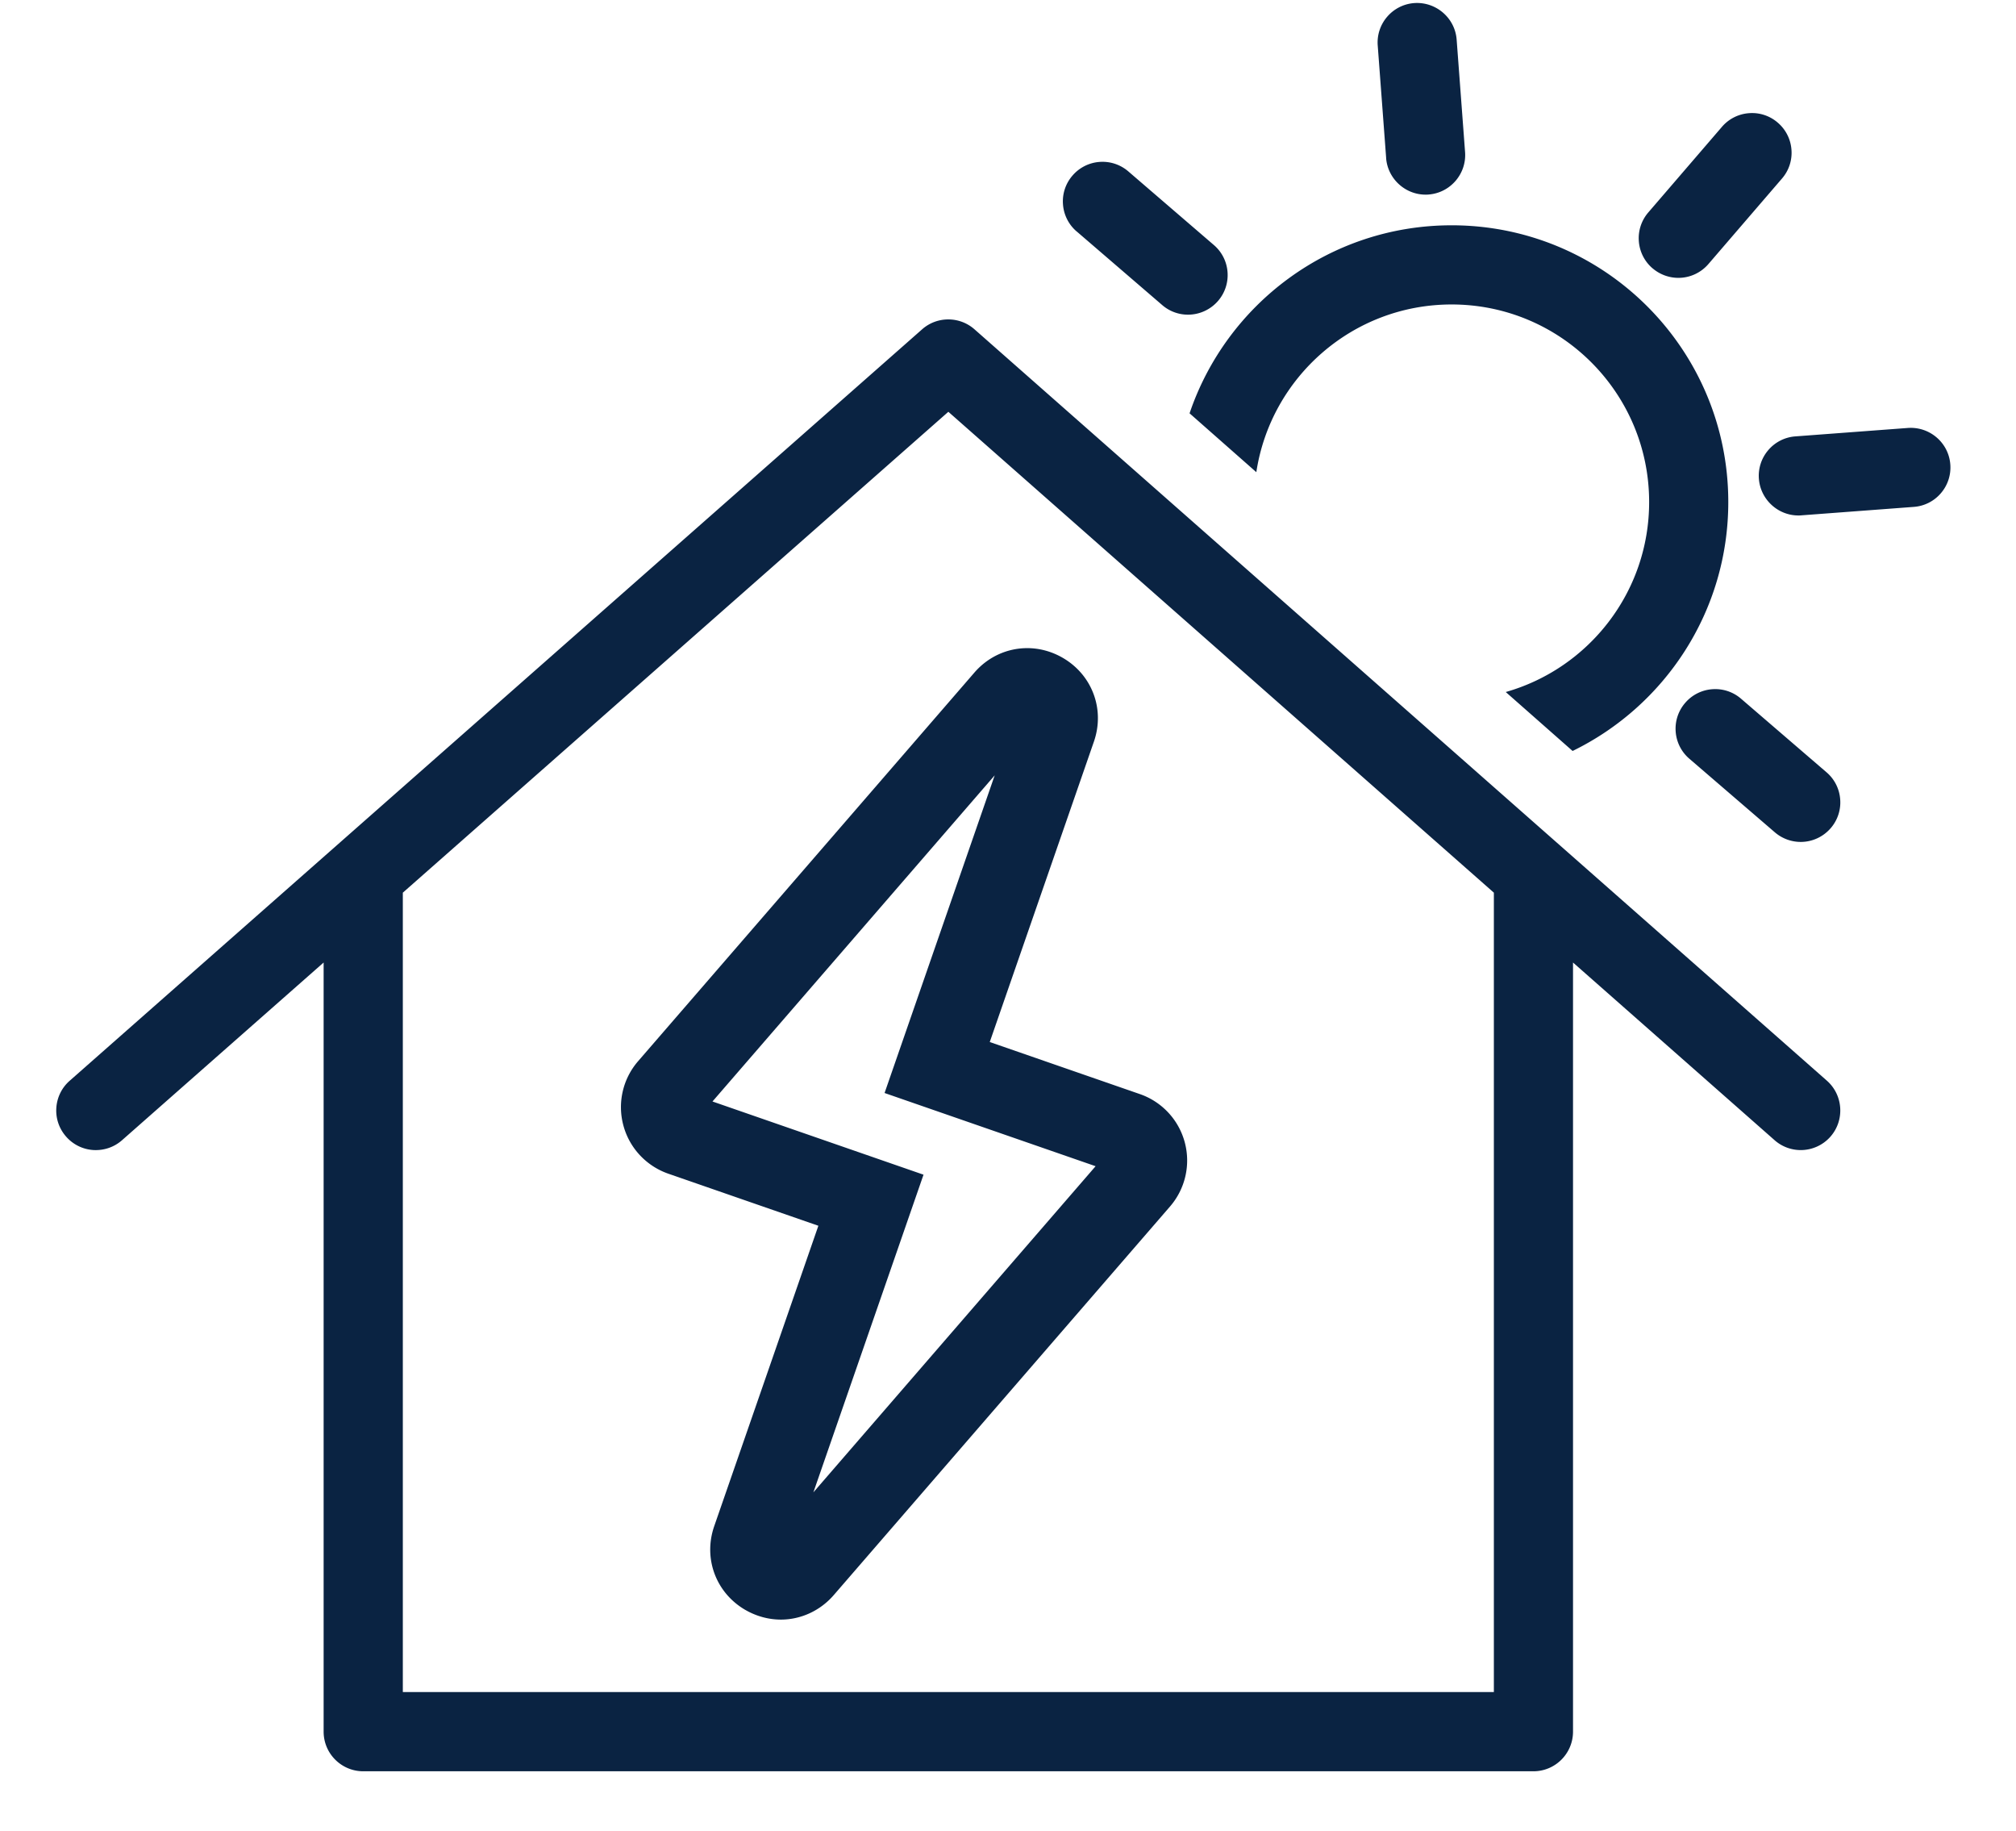
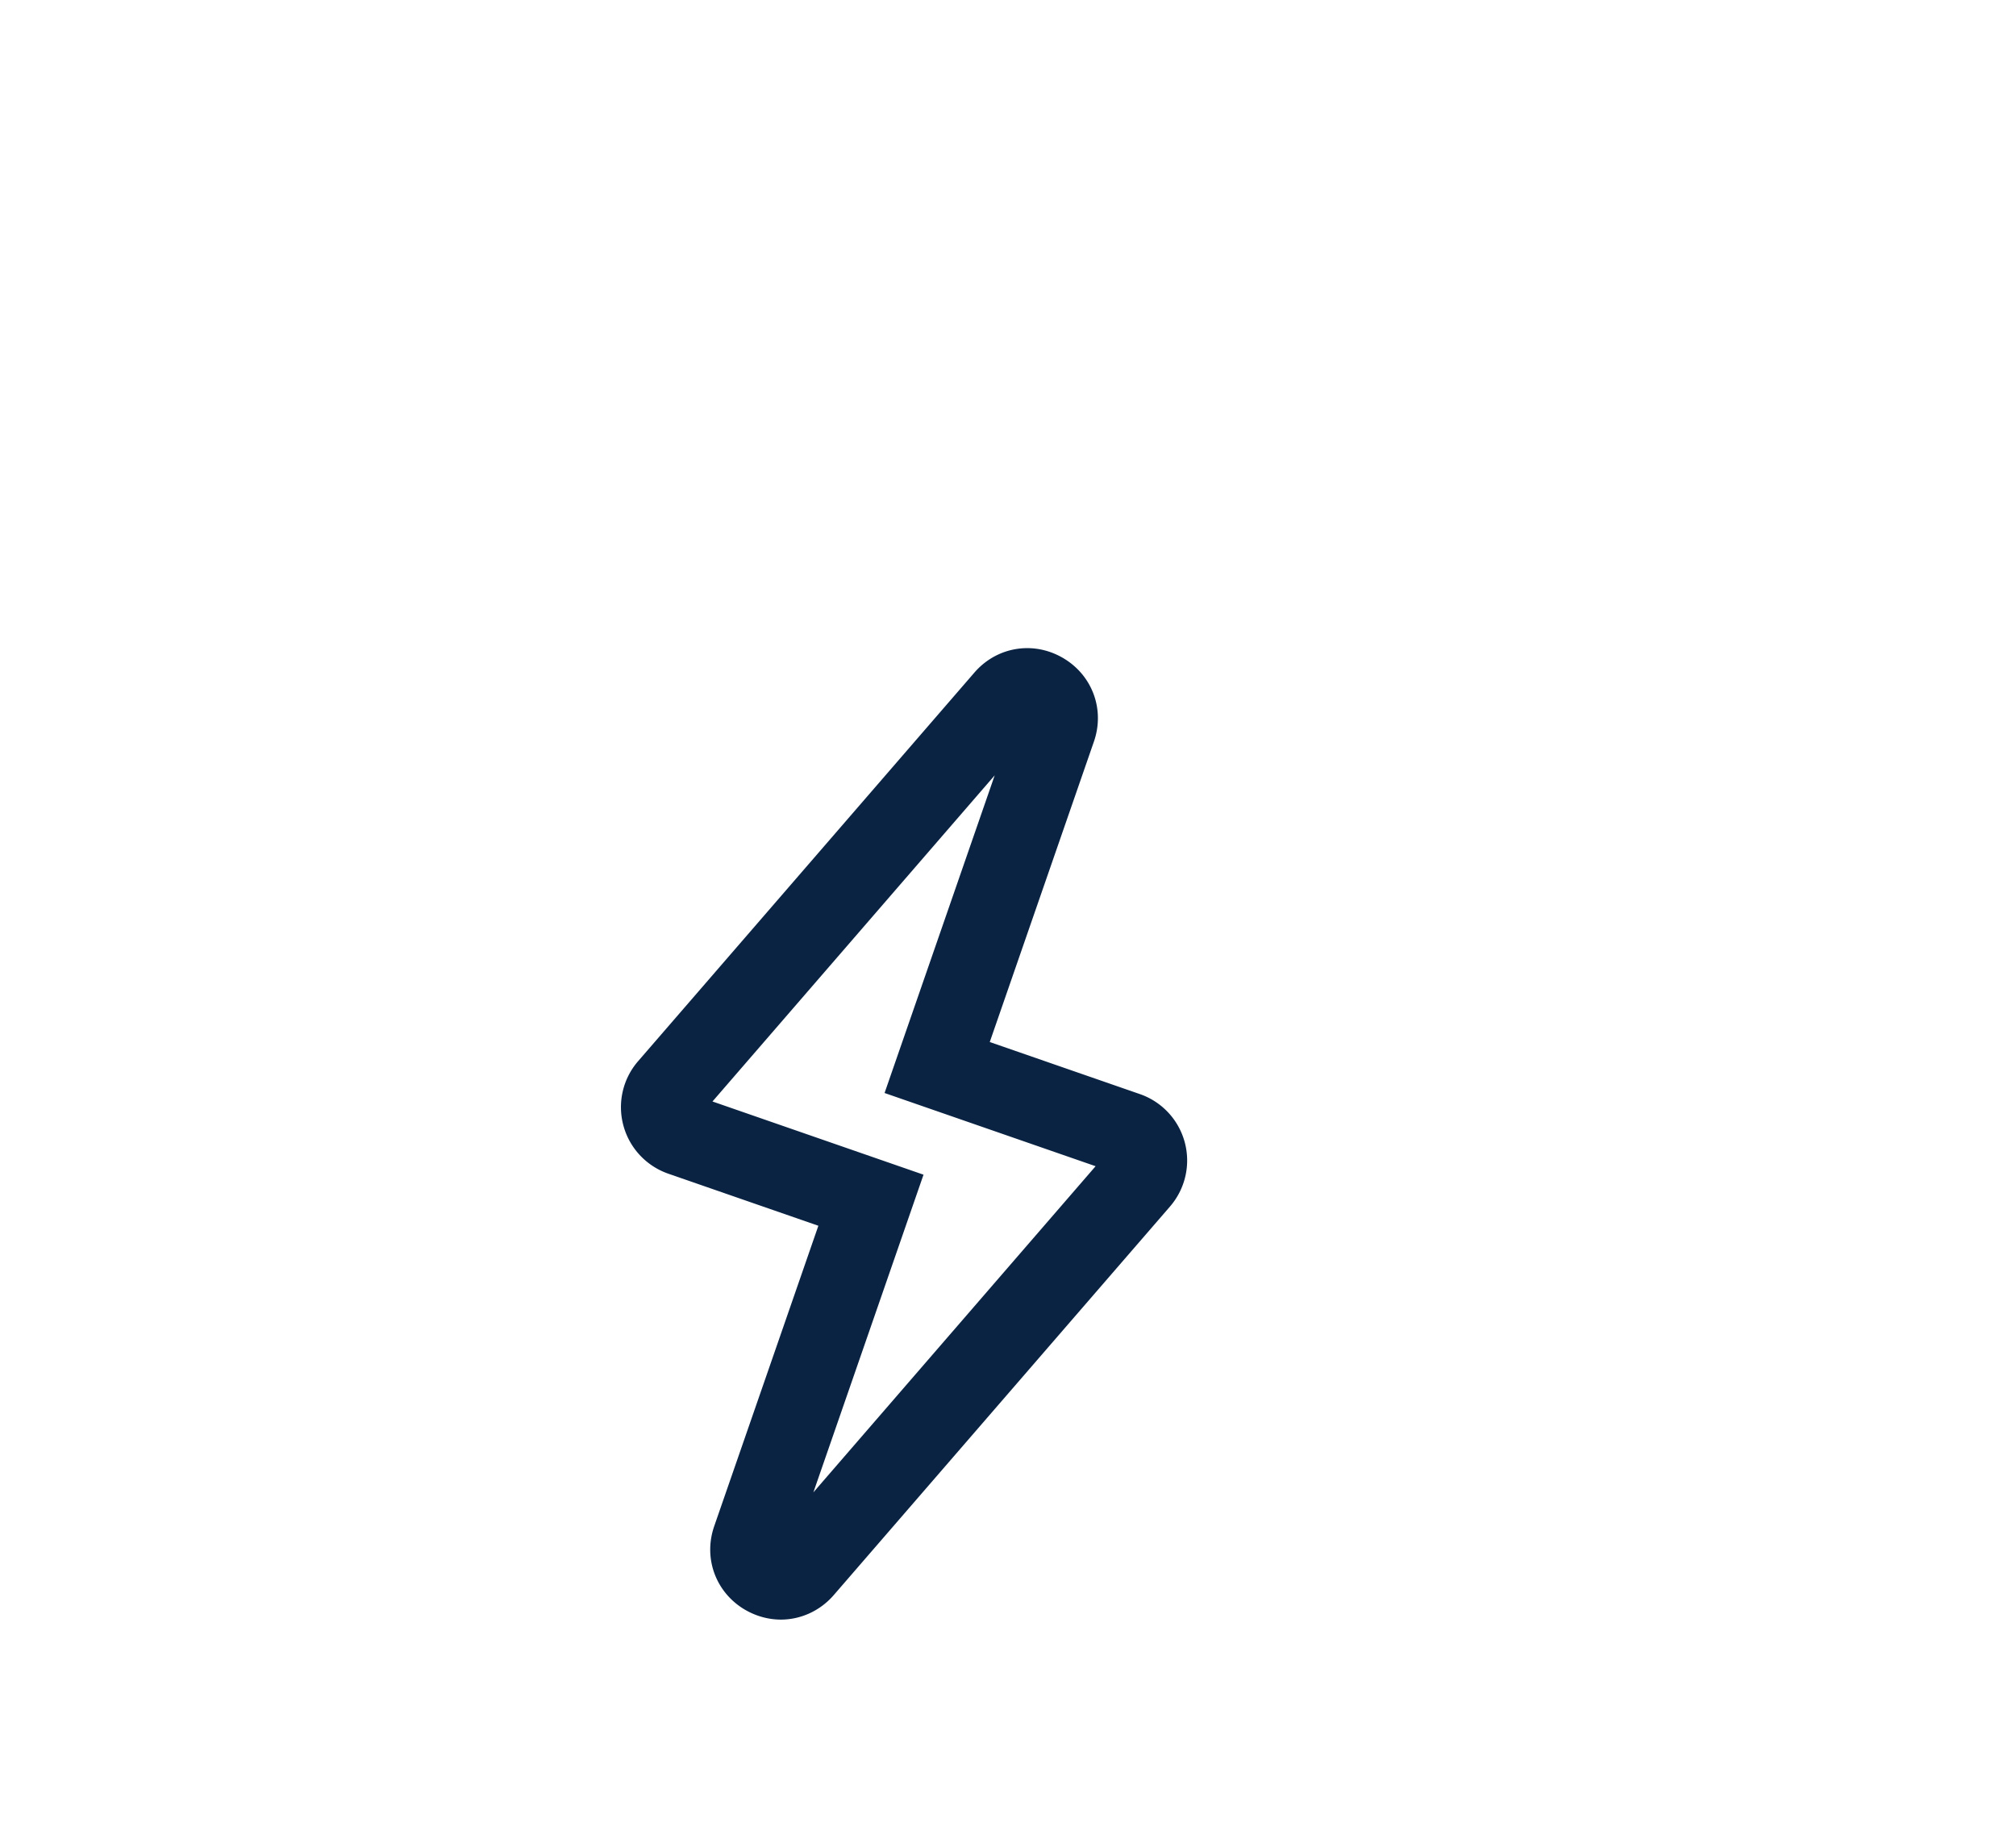
<svg xmlns="http://www.w3.org/2000/svg" data-name="Haus-1v2" viewBox="0 0 432.75 392.97">
-   <path fill="#0a2342" d="m392.08 165.74-18.36-15.8a8.445 8.445 0 0 0-6.19-2.03 8.448 8.448 0 0 0-5.8 2.94 8.45 8.45 0 0 0-2.03 6.18 8.448 8.448 0 0 0 2.94 5.8l18.36 15.8a8.525 8.525 0 0 0 5.54 2.05c2.47 0 4.82-1.08 6.44-2.96a8.417 8.417 0 0 0 2.03-6.19 8.428 8.428 0 0 0-2.94-5.8ZM231.12 49.67l18.36 15.8a8.443 8.443 0 0 0 5.54 2.06 8.54 8.54 0 0 0 6.45-2.96 8.46 8.46 0 0 0 2.03-6.19 8.448 8.448 0 0 0-2.94-5.8l-18.36-15.8a8.473 8.473 0 0 0-6.19-2.03 8.448 8.448 0 0 0-5.8 2.94 8.417 8.417 0 0 0-2.03 6.19 8.448 8.448 0 0 0 2.94 5.8ZM418.65 99.67c-.35-4.66-4.43-8.16-9.1-7.83l-24.16 1.81a8.437 8.437 0 0 0-5.8 2.93 8.45 8.45 0 0 0-2.03 6.18c.34 4.41 4.06 7.86 8.47 7.86.23 0 .46 0 .69-.03l24.1-1.81a8.437 8.437 0 0 0 5.8-2.93 8.45 8.45 0 0 0 2.03-6.18ZM354.74 57.58a8.525 8.525 0 0 0 5.54 2.05c2.47 0 4.82-1.08 6.44-2.96l15.8-18.36a8.417 8.417 0 0 0 2.03-6.19 8.448 8.448 0 0 0-2.94-5.8 8.403 8.403 0 0 0-6.19-2.03 8.448 8.448 0 0 0-5.8 2.94l-15.8 18.36a8.46 8.46 0 0 0-2.03 6.19 8.448 8.448 0 0 0 2.94 5.8ZM297.54 33.91c.33 4.41 4.06 7.86 8.47 7.86.23 0 .46 0 .7-.03 4.64-.38 8.13-4.46 7.78-9.1l-1.81-24.15c-.35-4.64-4.44-8.16-9.11-7.83-4.67.35-8.19 4.44-7.83 9.11l1.81 24.15ZM392.17 231.93 209.18 70.67c-3.21-2.83-8.04-2.83-11.24 0L14.96 231.93c-1.71 1.5-2.72 3.58-2.87 5.84s.61 4.46 2.11 6.16a8.46 8.46 0 0 0 5.84 2.87c2.27.13 4.46-.61 6.16-2.11l43.27-38.13v165.06c0 4.69 3.81 8.5 8.5 8.5h251.19c4.69 0 8.5-3.81 8.5-8.5V206.56l43.26 38.12a8.472 8.472 0 0 0 5.62 2.13c2.44 0 4.77-1.05 6.38-2.88 3.09-3.52 2.75-8.9-.75-12Zm-71.5-40.36v171.55H86.47V191.57l117.1-103.2 117.1 103.2ZM311.6 48.35c-26.14 0-48.31 16.89-56.25 40.35l14.33 12.63c3.09-20.37 20.68-35.99 41.92-35.99 23.42 0 42.4 18.98 42.4 42.4 0 19.38-13.01 35.72-30.78 40.77l14.35 12.65c19.78-9.64 33.42-29.93 33.42-53.42 0-32.8-26.59-59.39-59.39-59.39Z" />
  <path fill="#0a2342" d="M160.01 345.5c2.34 1.35 4.98 2.07 7.61 2.07 4.32 0 8.46-1.92 11.35-5.26l72.19-83.4a15.083 15.083 0 0 0-6.46-24.11l-32.24-11.18 22.35-64.45c2.41-6.93-.35-14.34-6.7-18.01-2.41-1.39-5.03-2.07-7.61-2.07-4.23 0-8.37 1.81-11.35 5.26l-72.19 83.4a15.05 15.05 0 0 0-3.15 13.76c1.29 4.83 4.9 8.71 9.63 10.36l32.23 11.18-22.35 64.45c-2.41 6.93.35 14.34 6.7 18.01Zm38.23-93.41-45.3-15.71 60.58-69.99-23.64 68.17 45.3 15.71-60.58 69.99 23.64-68.17Z" />
</svg>